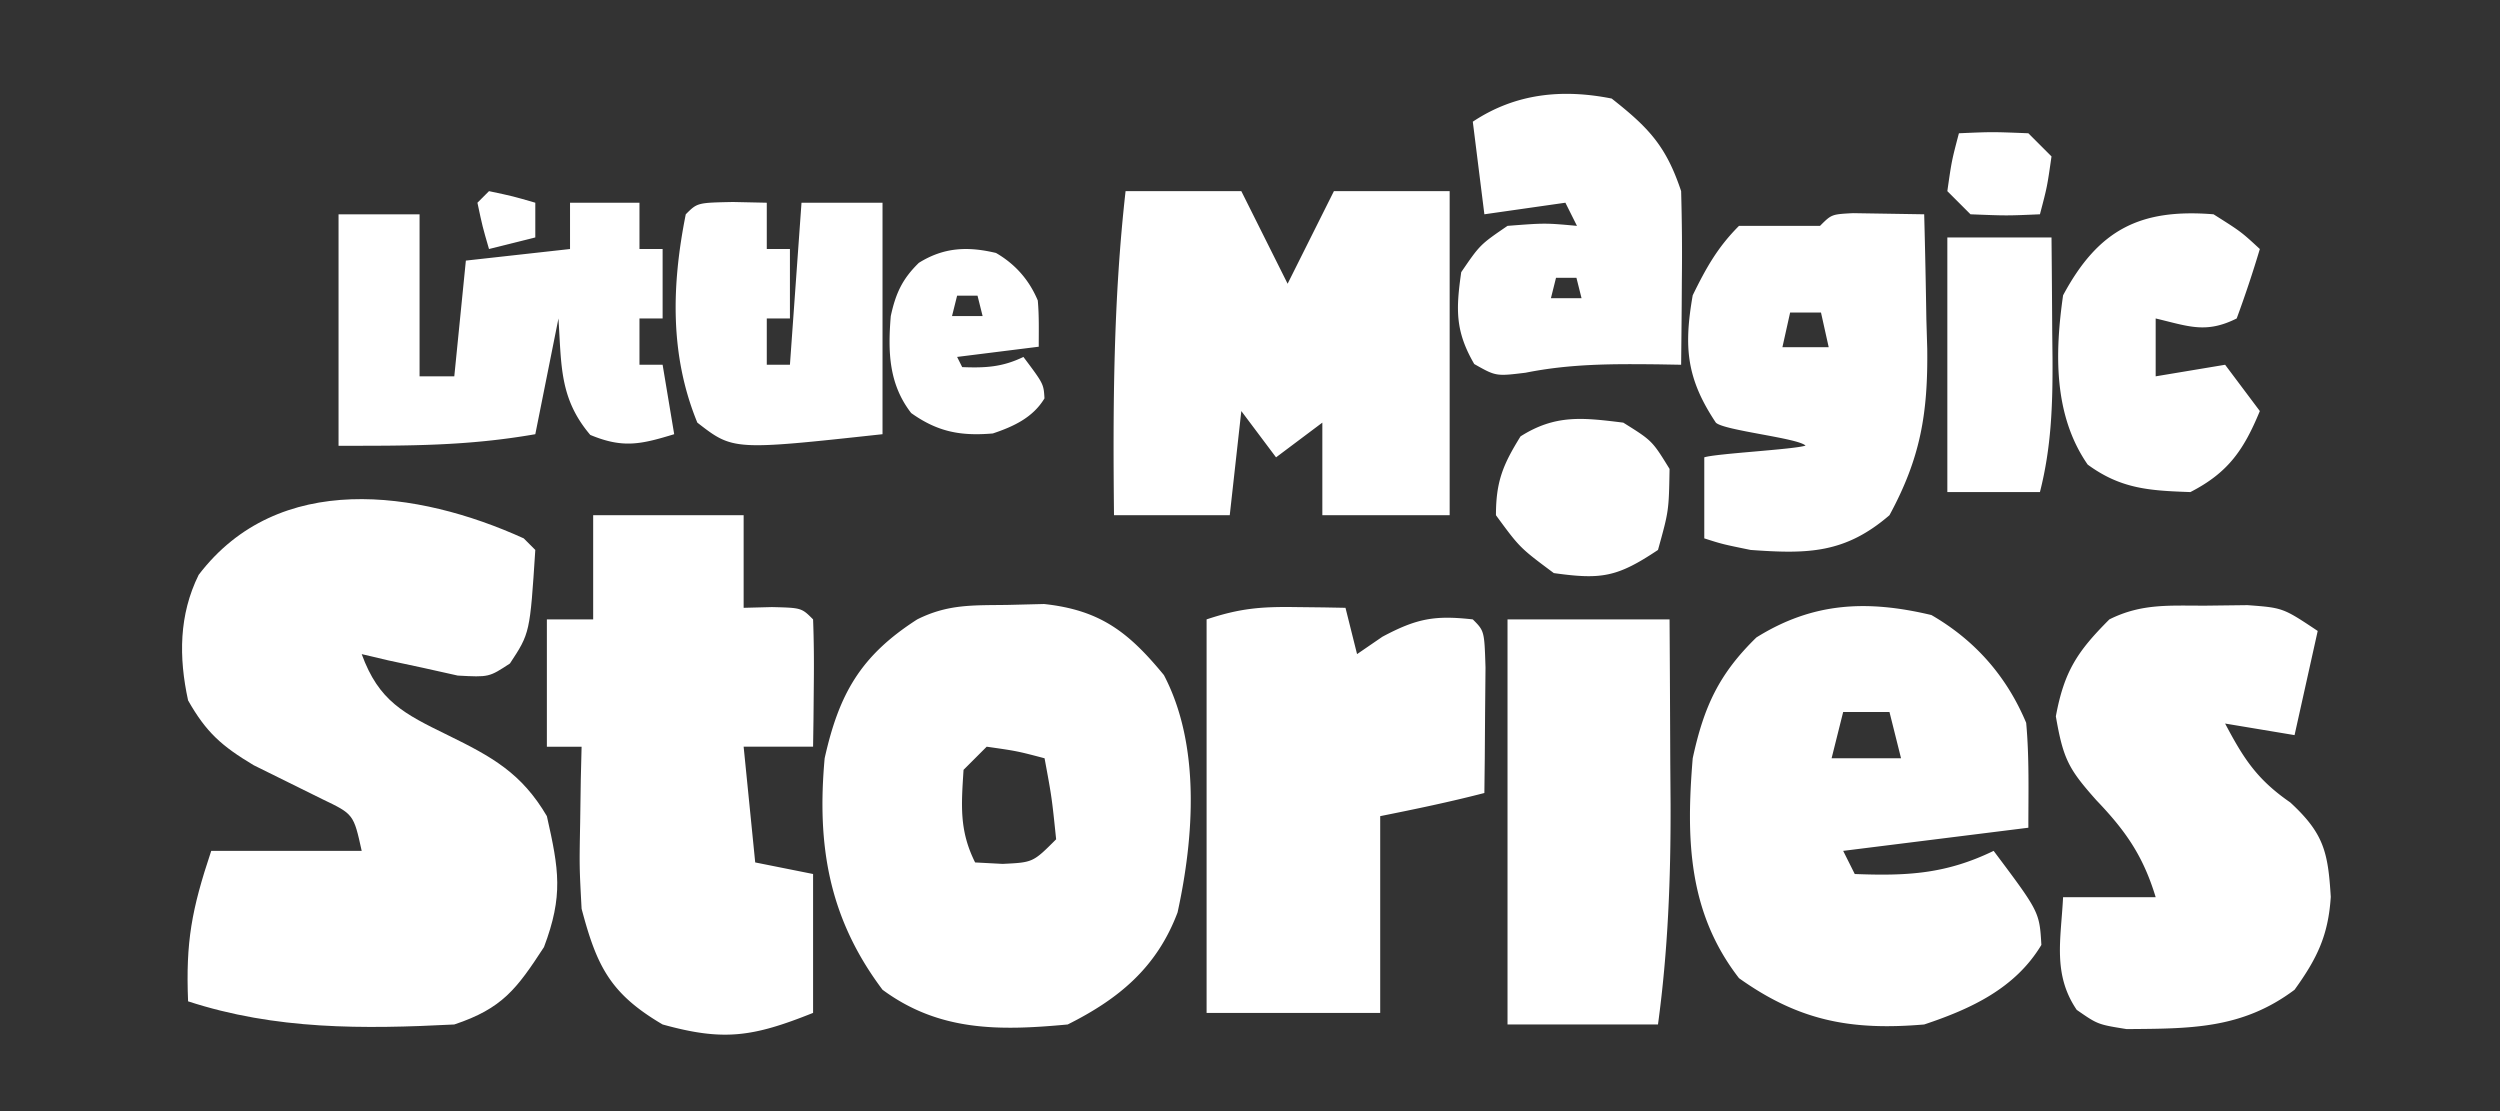
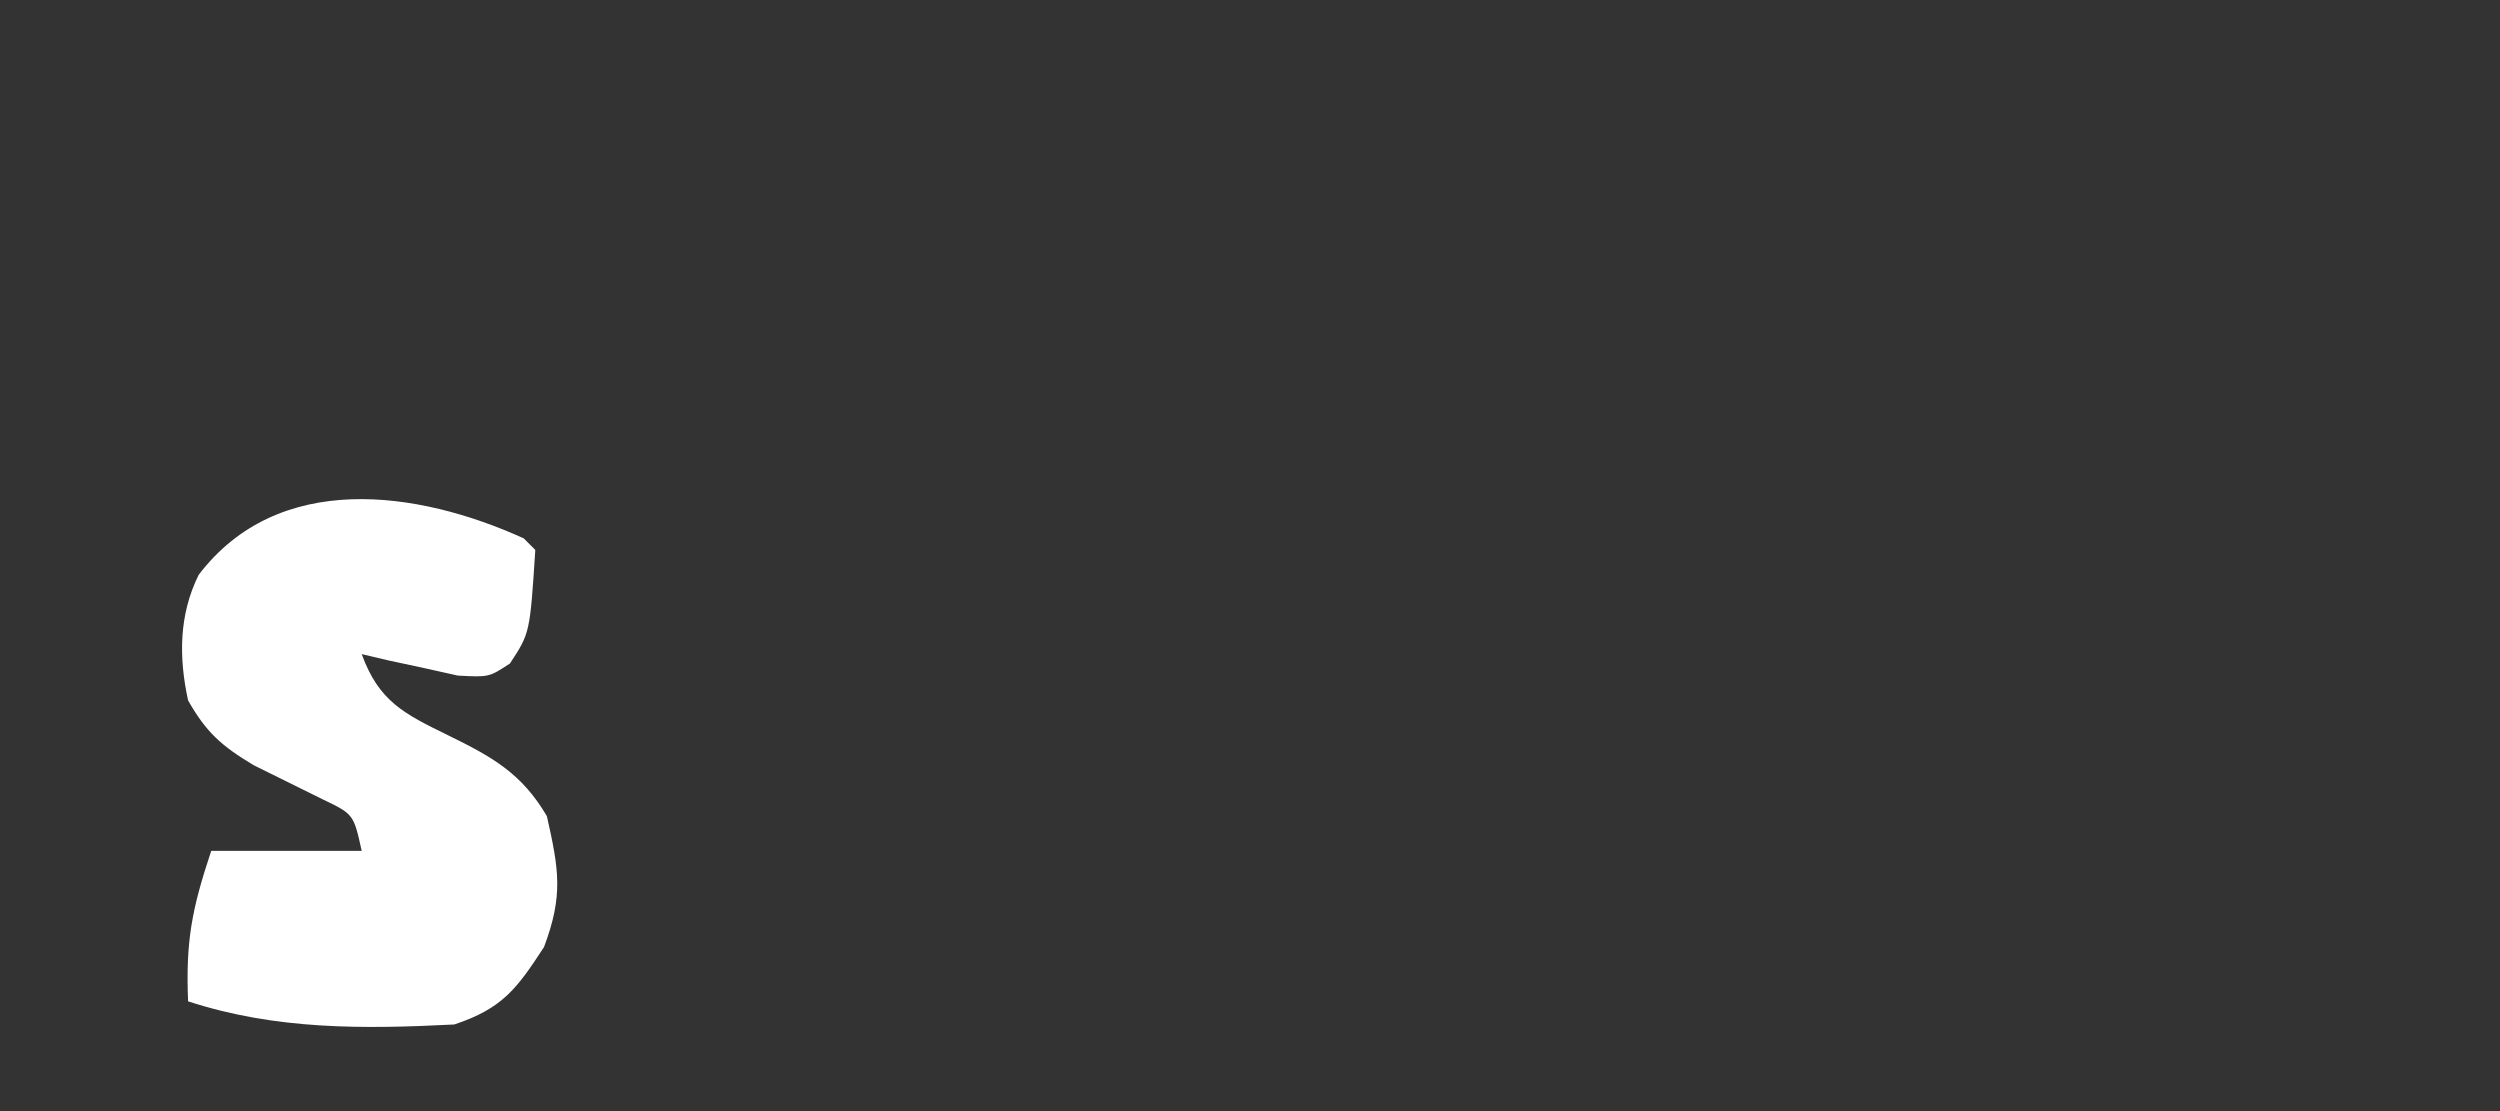
<svg xmlns="http://www.w3.org/2000/svg" width="216" height="96" fill="none">
  <rect width="100%" height="100%" fill="#333333" stroke="none" />
  <g fill="#fff" clip-path="url(#a)">
    <path d="m45.25 46.515 1 1c-.464 7.186-.464 7.186-2.191 9.809-1.81 1.191-1.81 1.191-4.508 1.046l-2.989-.667-3.011-.645-2.301-.543c1.483 4.07 3.63 5.14 7.437 7 3.828 1.876 6.376 3.277 8.563 7 1.045 4.63 1.427 6.867-.25 11.313-2.366 3.633-3.607 5.306-7.75 6.687-7.891.403-15.433.47-23-2-.206-5.156.3-7.902 2-13h13c-.698-3.17-.698-3.17-3.398-4.465l-5.938-2.937c-2.752-1.65-4.093-2.824-5.664-5.598-.812-3.723-.795-7.393.914-10.848 6.884-9.038 18.922-7.318 28.086-3.152Z" />
-     <path d="M51.25 44.515h13v8l2.438-.063c2.562.063 2.562.063 3.562 1.063.072 1.853.084 3.708.063 5.562l-.028 3.067-.035 2.37h-6l1 10 5 1v12c-5.23 2.093-7.741 2.46-13 1-4.521-2.653-5.688-5.025-7-10-.195-3.647-.195-3.647-.125-7.374l.055-3.773.07-2.852h-3v-11h4v-9Zm46-28h10l4 8 4-8h10v28h-11v-8l-4 3-3-4-1 9h-10c-.1-9.407-.055-18.636 1-28Zm93.438 35.812 3.496-.043c3.066.23 3.066.23 6.066 2.23l-2 9-6-1c1.606 3.043 2.761 4.836 5.625 6.813 2.917 2.687 3.267 4.3 3.504 8.16-.212 3.335-1.188 5.336-3.129 8.028-4.553 3.414-9.03 3.353-14.512 3.398-2.488-.398-2.488-.398-4.308-1.66-2.097-3.09-1.359-6.101-1.18-9.738h8c-1.082-3.57-2.592-5.729-5.125-8.375-2.387-2.69-2.859-3.531-3.5-7.25.719-3.884 1.854-5.604 4.625-8.375 2.834-1.417 5.28-1.17 8.438-1.188Zm-78.75.125 2.449.028 1.863.035 1 4 2.188-1.5c2.97-1.584 4.511-1.867 7.812-1.5 1 1 1 1 1.098 4.16l-.036 3.902-.027 3.91-.035 3.028c-2.994.776-5.957 1.391-9 2v17h-15v-34c2.882-.96 4.699-1.106 7.688-1.063Zm54.312-33.937c.081 3.021.141 6.04.188 9.062l.076 2.569c.064 5.591-.583 9.431-3.264 14.369-3.845 3.31-7.044 3.36-12 3-2.437-.5-2.438-.5-4-1v-7c.99-.33 7.73-.675 8.75-1.015-.66-.66-7.07-1.305-7.75-1.985-2.547-3.82-2.777-6.529-2-11 1.156-2.363 2.15-4.15 4-6h7c1-1 1-1 2.848-1.098l6.152.098ZM154.667 27 154 30h4l-.667-3h-2.666ZM130.25 53.515h14c.027 4.146.047 8.291.062 12.437l.026 3.53c.018 6.436-.222 12.654-1.088 19.033h-13v-35Zm-81-36h6v4h2v6h-2v4h2l1 6c-2.881.88-4.428 1.238-7.25.062-2.669-3.145-2.483-5.99-2.75-10.062l-2 10c-5.89 1.024-10.82 1-17 1v-20h7v14h3l1-10 9-1v-4Zm78-7c3.68-2.453 7.726-2.848 12-2 3.219 2.535 4.704 4.113 6 8 .07 2.573.094 5.117.062 7.688l-.013 2.127c-.012 1.728-.03 3.457-.049 5.185l-1.977-.035c-3.958-.04-7.564-.057-11.461.723-2.562.312-2.562.312-4.437-.75-1.65-2.842-1.586-4.709-1.125-7.938 1.625-2.375 1.625-2.375 4-4 3.25-.25 3.25-.25 6 0l-1-2-7 1-1-8ZM134.44 24l-.44 1.763h2.645L136.204 24h-1.764Zm-71.127-6.548 2.937.063v4h2v6h-2v4h2l1-14h7v20c-12.904 1.402-12.904 1.402-16-1-2.401-5.845-2.216-11.918-1-18 1-1 1-1 4.063-1.063Zm127.937 1.063c2.375 1.5 2.375 1.5 4 3a101.258 101.258 0 0 1-2 6c-2.667 1.333-4.167.671-7 0v5l6-1 3 4c-1.389 3.358-2.729 5.32-6 7-3.518-.123-5.996-.264-8.875-2.375-2.964-4.281-2.836-9.645-2.125-14.625 3.058-5.706 6.682-7.506 13-7Zm-23 2h9c.027 2.73.047 5.458.062 8.187l.026 2.33c.017 3.968-.102 7.609-1.088 11.483h-8v-22ZM79.388 22.71c2.153-1.345 4.215-1.438 6.667-.854 1.661.961 2.864 2.327 3.61 4.105.12 1.327.082 2.664.082 3.995l-7.053.882.44.881c2.005.079 3.474 0 5.29-.88 1.744 2.325 1.745 2.325 1.819 3.58-.994 1.657-2.682 2.438-4.463 3.032-2.775.235-4.755-.127-7.054-1.764-1.943-2.508-2.016-5.31-1.763-8.376.423-1.95.988-3.2 2.425-4.6Zm2.865 4.6h2.645l-.44-1.762h-1.764l-.44 1.763Zm57.997 9.205c2.5 1.562 2.5 1.562 4 4-.062 3.625-.062 3.625-1 7-3.518 2.345-4.858 2.58-9 2-2.938-2.188-2.938-2.188-5-5 0-2.912.606-4.365 2.125-6.813 3.027-1.917 5.39-1.615 8.875-1.187ZM90.207 52.187c4.854.523 7.301 2.426 10.355 6.14 3.171 6.046 2.603 14.006 1.18 20.508-1.787 4.745-5.057 7.462-9.492 9.68-5.885.55-11.089.625-16-3-4.647-6.186-5.68-12.472-5-20 1.239-5.552 3.093-8.854 8-12 2.676-1.338 4.824-1.206 7.812-1.25l3.145-.078ZM83.25 66.515c-.191 3.053-.382 5.237 1 8l2.375.125c2.625-.125 2.625-.125 4.625-2.125-.375-3.625-.375-3.625-1-7-2.375-.625-2.375-.625-5-1l-2 2Zm86-55c2.875-.125 2.875-.125 6 0l2 2c-.375 2.625-.375 2.625-1 5-2.875.125-2.875.125-6 0l-2-2c.375-2.625.375-2.625 1-5Zm-17.5 43.563c4.884-3.053 9.563-3.262 15.125-1.938 3.768 2.182 6.496 5.28 8.187 9.313.274 3.009.188 6.04.188 9.062l-16 2 1 2c4.548.178 7.879-.002 12-2 3.957 5.276 3.957 5.277 4.125 8.125-2.255 3.758-6.085 5.528-10.125 6.875-6.295.534-10.785-.287-16-4-4.409-5.689-4.574-12.044-4-19 .958-4.422 2.24-7.26 5.5-10.437Zm7.5 6.437-1 4h6l-1-4h-4Z" />
-     <path d="M42.25 16.515c2.063.437 2.063.437 4 1v3l-4 1c-.563-1.938-.563-1.938-1-4l1-1Z" />
  </g>
  <defs>
    <clipPath id="a">
      <path fill="#fff" d="M0 0h216v96H0z" />
    </clipPath>
  </defs>
</svg>